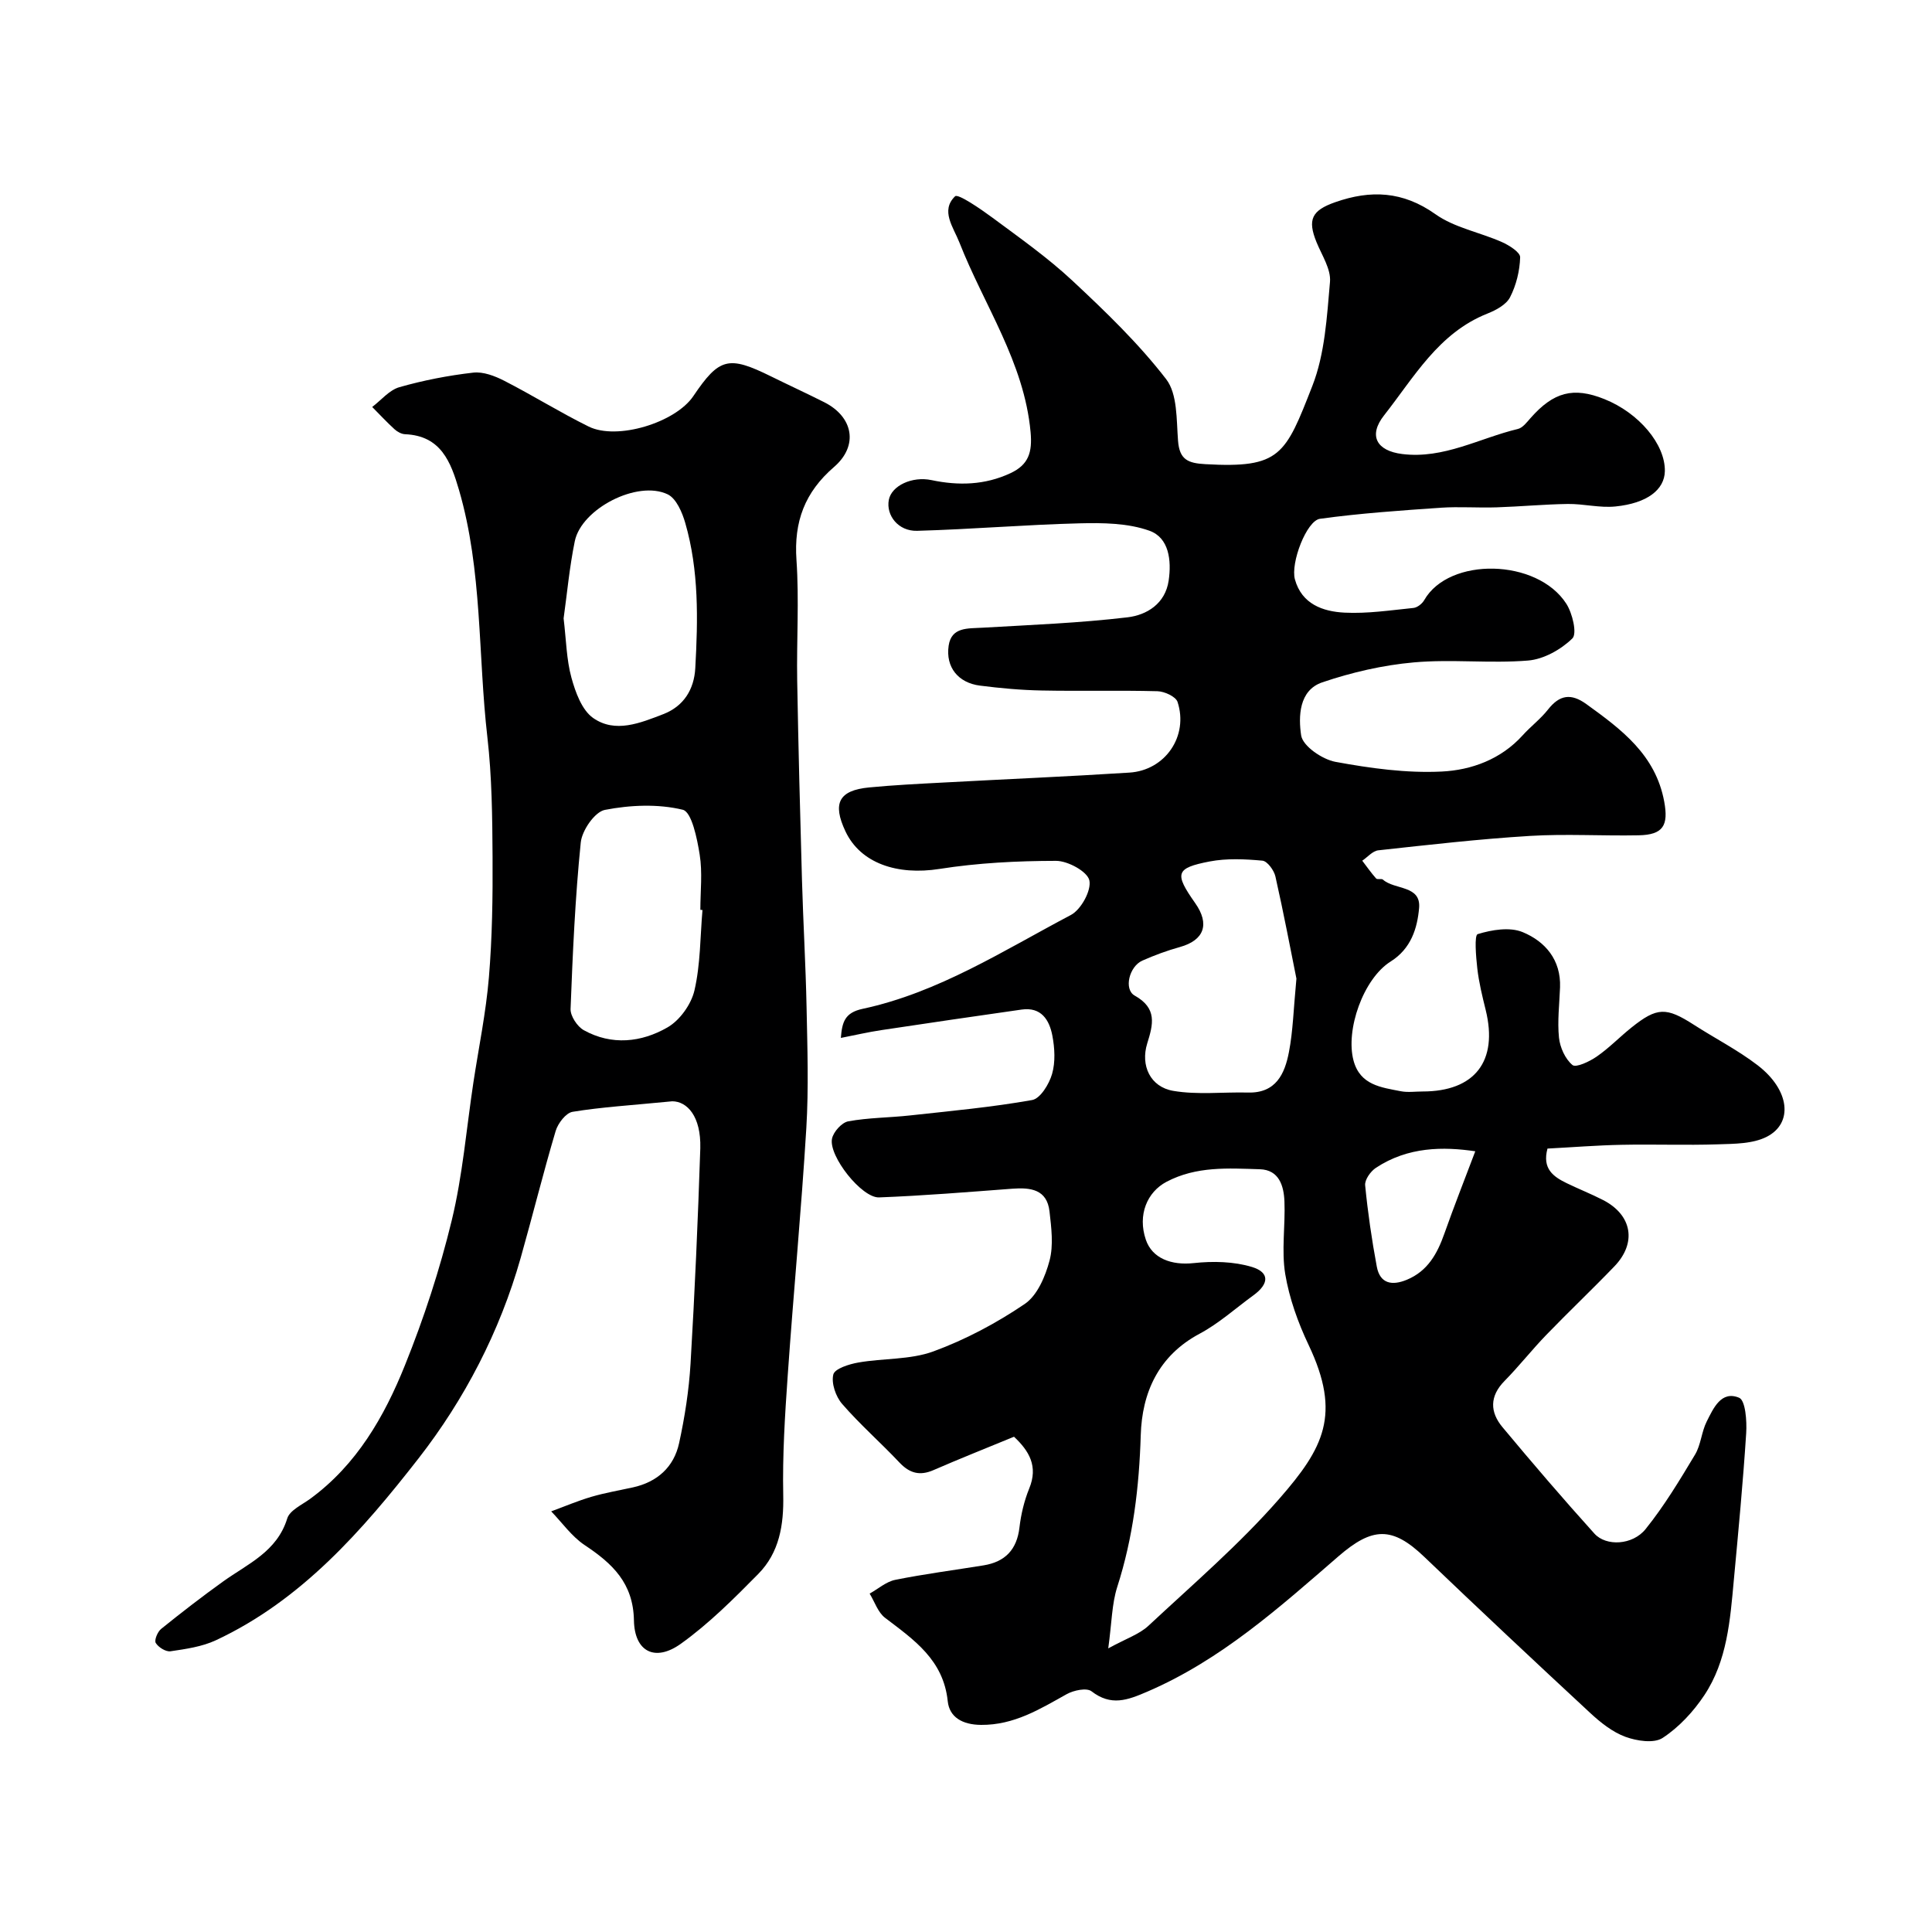
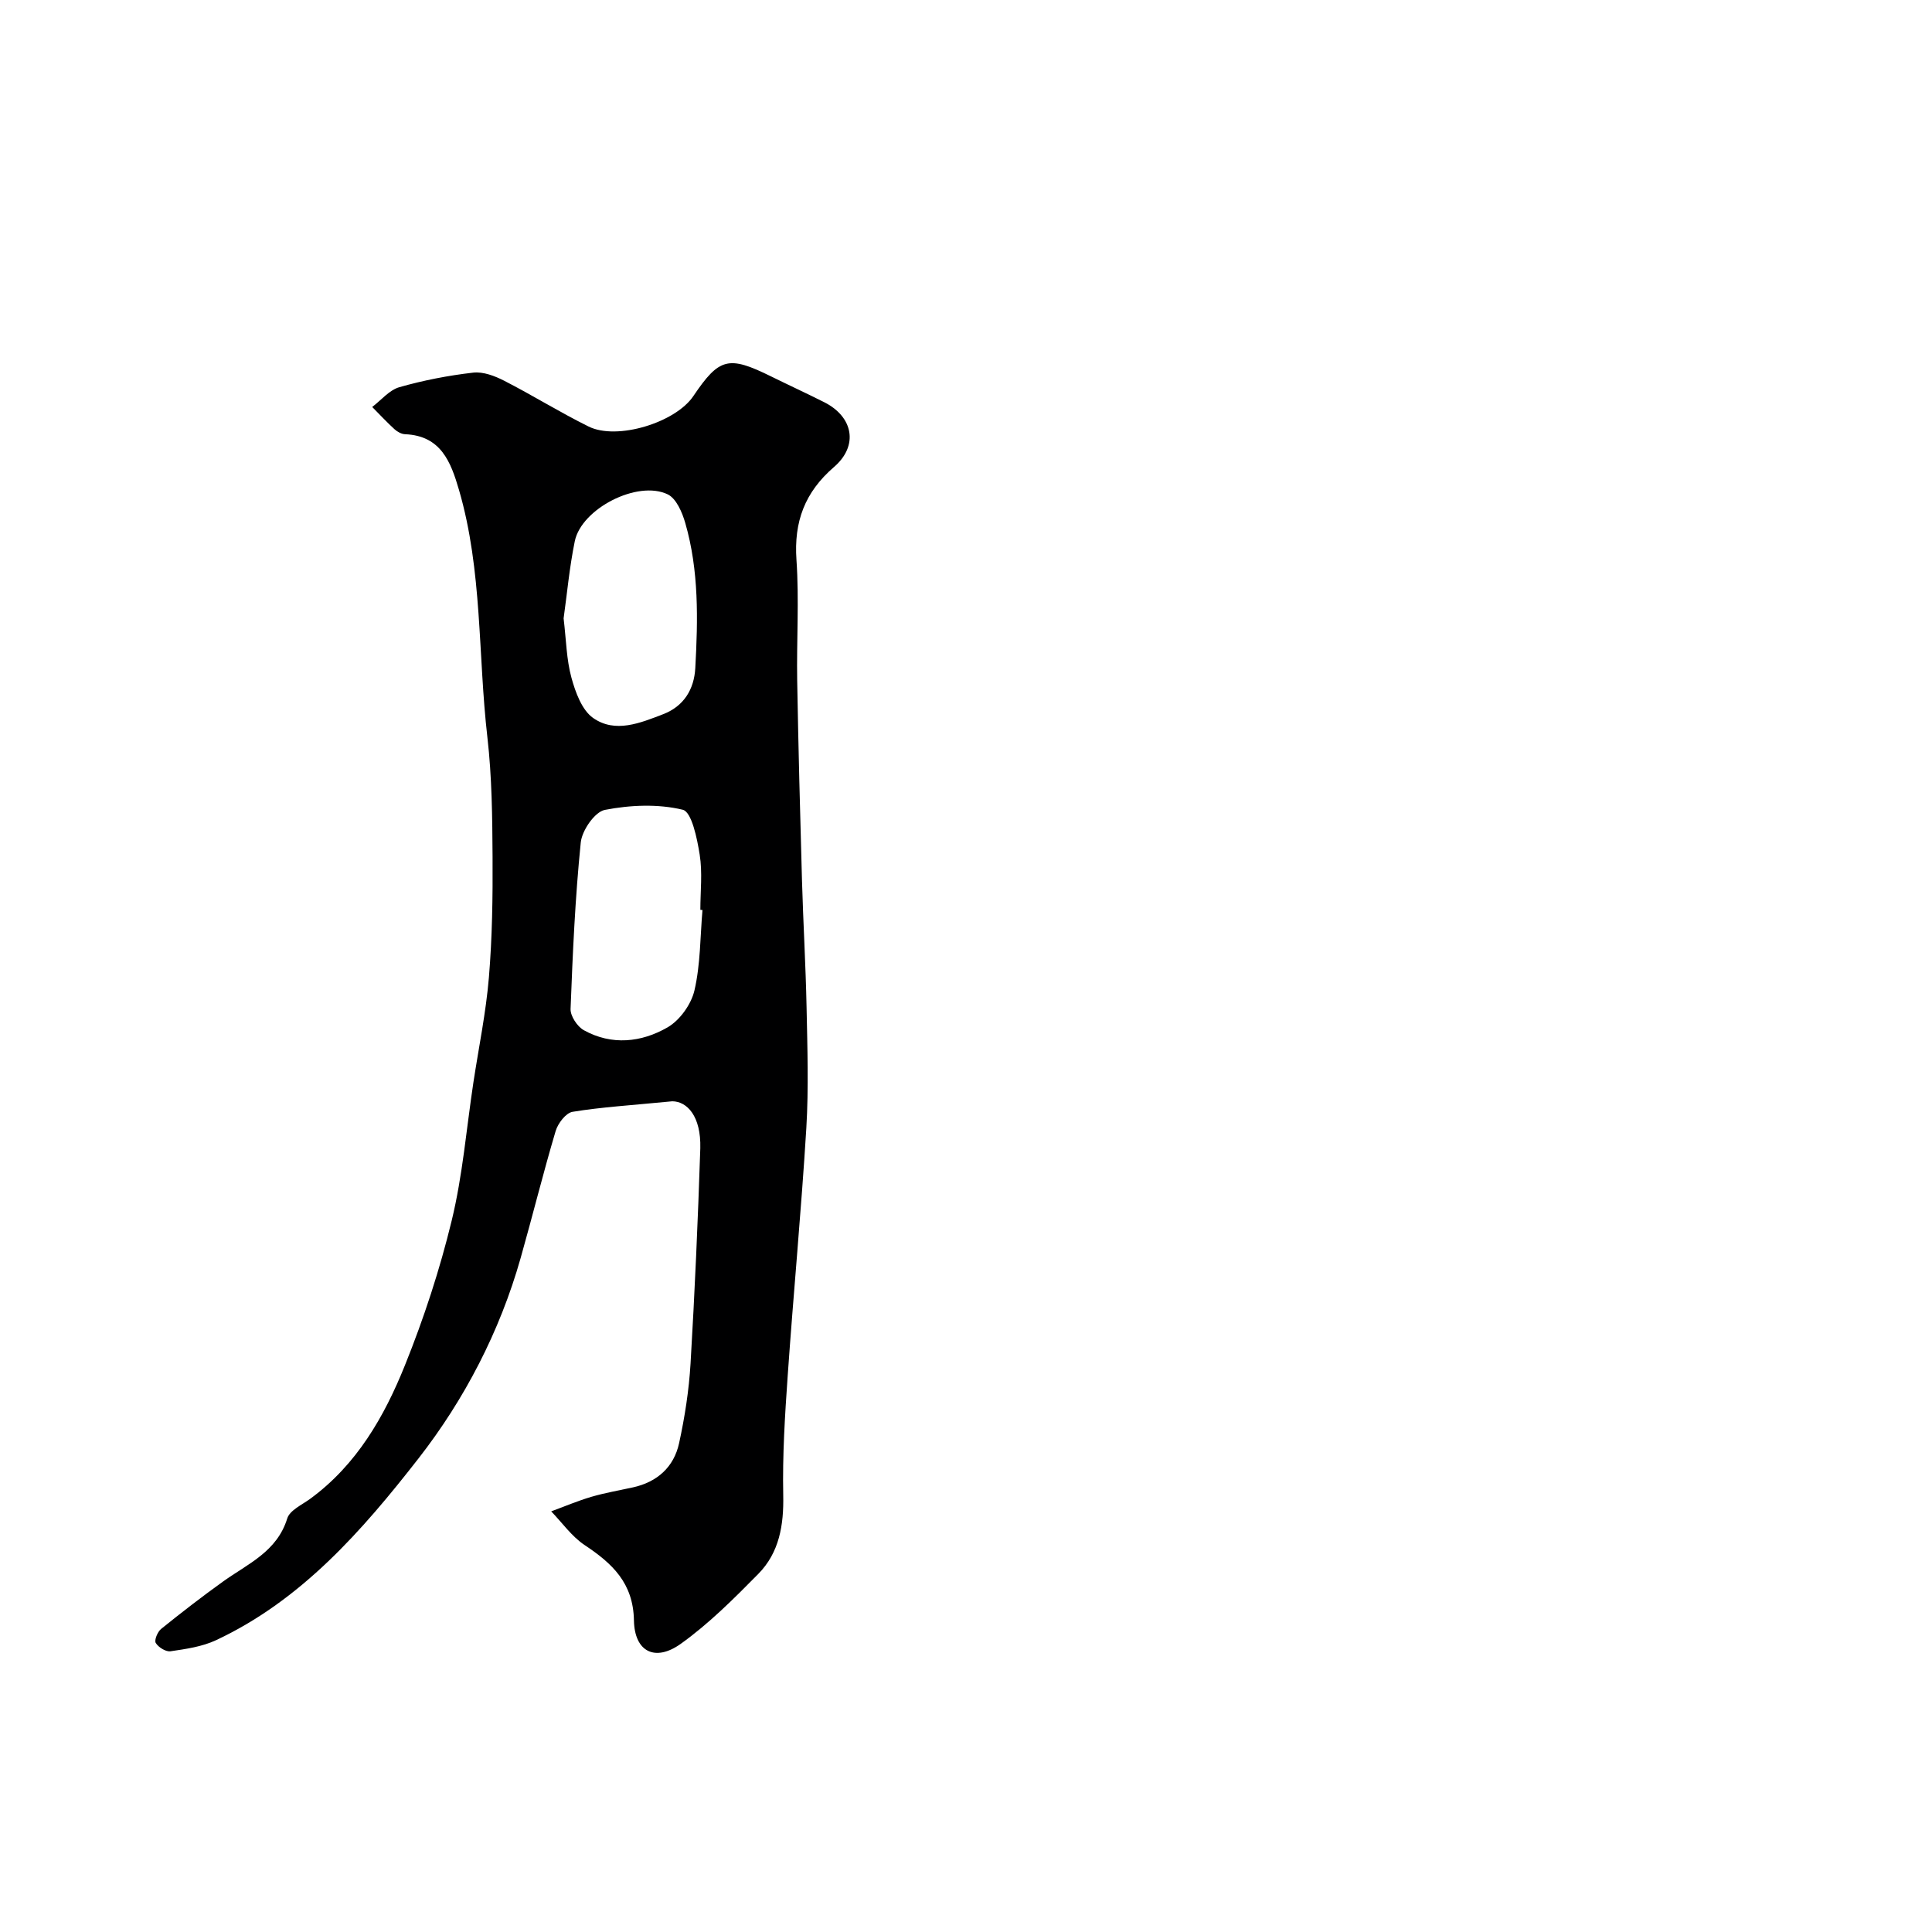
<svg xmlns="http://www.w3.org/2000/svg" enable-background="new 0 0 400 400" viewBox="0 0 400 400">
-   <path d="m209.94 297.46c-5.85 2.41-11.3 4.57-16.67 6.91-2.85 1.24-4.95.65-7.05-1.57-3.88-4.12-8.17-7.87-11.87-12.14-1.32-1.52-2.27-4.29-1.82-6.09.3-1.21 3.29-2.15 5.21-2.48 5.15-.9 10.69-.54 15.49-2.29 6.64-2.43 13.06-5.85 18.92-9.82 2.61-1.76 4.28-5.71 5.15-9 .84-3.17.37-6.8-.01-10.16-.52-4.59-3.92-4.99-7.71-4.71-9.19.69-18.38 1.45-27.58 1.8-3.58.14-10.48-8.57-9.74-12.16.29-1.42 2.02-3.34 3.36-3.59 4.19-.77 8.52-.75 12.78-1.22 8.45-.93 16.93-1.7 25.29-3.19 1.7-.3 3.53-3.31 4.13-5.4.71-2.46.55-5.36.06-7.93-.62-3.23-2.28-5.98-6.36-5.4-9.7 1.38-19.39 2.8-29.08 4.26-2.68.4-5.33 1.02-8.35 1.61.26-3.28.81-5.23 4.5-6.02 15.72-3.37 29.16-12.07 43.12-19.43 2.11-1.11 4.29-5.1 3.83-7.17-.41-1.84-4.46-4.04-6.89-4.04-8.05.01-16.18.42-24.12 1.67-8.76 1.38-16.37-1.16-19.49-7.78-2.74-5.82-1.37-8.49 4.91-9.09 5.08-.49 10.18-.74 15.28-1.01 12.87-.7 25.74-1.24 38.6-2.06 7.43-.47 12.28-7.56 9.97-14.63-.36-1.11-2.7-2.18-4.15-2.22-7.99-.21-16 .01-23.99-.15-4.26-.08-8.53-.47-12.77-1.01-4.48-.57-7.14-3.79-6.48-8.28.58-3.89 3.98-3.53 6.99-3.71 10.02-.58 20.08-.97 30.04-2.15 3.97-.47 7.82-2.8 8.52-7.61.61-4.17.08-8.87-3.99-10.32-4.44-1.59-9.62-1.65-14.45-1.53-11.22.28-22.42 1.24-33.64 1.55-3.91.11-6.46-3.21-5.86-6.4.56-2.95 4.83-4.94 8.83-4.1 5.6 1.18 11.06 1.04 16.35-1.43 3.74-1.75 4.56-4.28 4.17-8.53-1.34-14.49-9.63-26.22-14.72-39.2-1.26-3.21-3.99-6.63-.91-9.6.61-.59 5.25 2.59 7.74 4.43 5.65 4.19 11.44 8.27 16.56 13.05 6.86 6.4 13.7 12.99 19.4 20.38 2.37 3.08 2.12 8.41 2.46 12.76.3 3.92 2.06 4.64 5.66 4.84 15.54.88 16.55-1.9 22.14-16.18 2.61-6.66 3.02-14.29 3.66-21.55.23-2.65-1.69-5.53-2.79-8.23-1.9-4.67-1.01-6.57 3.88-8.28 7.33-2.57 13.99-2.3 20.73 2.48 3.95 2.81 9.2 3.75 13.76 5.77 1.51.67 3.82 2.12 3.79 3.16-.08 2.8-.81 5.78-2.09 8.27-.79 1.54-2.91 2.68-4.68 3.38-10.13 4.02-15.18 13.17-21.4 21.07-3.31 4.2-1.56 7.35 3.75 8.01 8.6 1.07 16.01-3.29 23.96-5.19.99-.24 1.84-1.38 2.6-2.24 4.77-5.42 8.88-6.51 15.28-3.95 7.17 2.86 12.64 9.37 12.54 14.93-.07 3.82-3.64 6.65-10.24 7.31-3.23.33-6.56-.56-9.84-.52-4.91.07-9.82.54-14.74.7-3.86.13-7.74-.18-11.59.08-8.35.58-16.71 1.15-24.99 2.29-2.78.38-6.13 9.16-5.19 12.55 1.41 5.11 5.78 6.65 10.26 6.88 4.73.24 9.52-.49 14.27-.97.81-.08 1.81-.87 2.24-1.62 5.13-8.99 23.37-8.63 29.41.73 1.28 1.98 2.28 6.2 1.26 7.2-2.36 2.31-5.95 4.32-9.19 4.58-7.83.64-15.8-.32-23.62.38-6.41.57-12.88 2.06-18.99 4.14-4.84 1.65-4.93 7.14-4.35 10.98.34 2.21 4.36 4.96 7.09 5.47 7.23 1.33 14.7 2.37 22.01 2.01 6.14-.3 12.26-2.52 16.76-7.5 1.67-1.85 3.72-3.39 5.25-5.34 2.39-3.04 4.75-3.42 7.93-1.13 7.27 5.25 14.34 10.49 16.13 20.2.9 4.9-.18 6.87-5.29 6.97-7.52.15-15.07-.33-22.56.13-10.47.64-20.92 1.84-31.35 2.98-1.17.13-2.22 1.4-3.32 2.15.95 1.24 1.84 2.52 2.87 3.68.25.28 1.11-.03 1.42.24 2.41 2.15 7.89 1.12 7.48 5.87-.37 4.2-1.66 8.42-5.89 11.08-5.68 3.57-9.39 14.2-7.68 20.53 1.37 5.07 5.72 5.53 9.79 6.33 1.45.28 2.99.05 4.49.05 10.83 0 15.68-6.28 13.08-16.86-.7-2.84-1.41-5.71-1.74-8.61-.28-2.45-.64-6.89.08-7.11 2.92-.9 6.64-1.52 9.32-.41 4.66 1.93 7.94 5.74 7.73 11.43-.13 3.47-.57 6.98-.22 10.41.21 2.03 1.29 4.42 2.79 5.67.73.61 3.56-.73 5.04-1.76 2.56-1.77 4.75-4.06 7.19-6.01 5.29-4.23 7.19-4.24 12.91-.56 4.38 2.82 9.08 5.22 13.2 8.38 6.71 5.16 7.38 12.01 1.88 14.81-2.89 1.47-6.68 1.45-10.08 1.56-6.66.22-13.33-.04-19.99.1-5.08.1-10.16.51-15.32.78-1.13 4.19 1.22 5.82 3.97 7.16 2.49 1.21 5.08 2.23 7.55 3.5 6 3.09 7.02 8.86 2.32 13.74-4.62 4.8-9.46 9.39-14.09 14.18-2.98 3.08-5.64 6.48-8.64 9.53-3.13 3.17-3.03 6.46-.42 9.58 6.21 7.45 12.53 14.83 19.03 22.03 2.42 2.68 7.91 2.41 10.6-.95 3.85-4.78 7.05-10.11 10.22-15.39 1.23-2.04 1.34-4.72 2.43-6.88 1.38-2.73 3-6.46 6.71-4.91 1.31.55 1.62 4.81 1.46 7.32-.65 10.16-1.62 20.3-2.56 30.44-.76 8.27-1.37 16.69-6.11 23.83-2.26 3.4-5.25 6.63-8.63 8.84-1.8 1.18-5.35.63-7.7-.23-2.67-.98-5.12-2.93-7.26-4.91-11.54-10.7-23.02-21.47-34.39-32.35-6.64-6.36-10.74-6.19-17.77-.11-12.24 10.6-24.32 21.45-39.53 28-4.17 1.8-7.54 3.07-11.6-.06-1-.77-3.68-.21-5.12.59-5.58 3.11-10.9 6.42-17.74 6.37-3.88-.03-6.55-1.6-6.9-4.89-.89-8.58-6.99-12.72-12.98-17.28-1.48-1.13-2.15-3.31-3.19-5.01 1.76-.98 3.42-2.47 5.3-2.85 6.06-1.22 12.2-2.01 18.3-3 4.45-.73 6.89-3.25 7.42-7.86.32-2.72.98-5.49 2.01-8.03 1.92-4.63-.03-7.82-3.14-10.74zm19.51 43.82c3.69-2.03 6.42-2.91 8.32-4.68 9.22-8.6 18.87-16.88 27.13-26.34 9.09-10.41 12.89-17.38 6.03-31.81-2.2-4.63-4-9.66-4.84-14.69-.8-4.88.04-10.01-.16-15.02-.13-3.23-1.11-6.54-5.09-6.66-6.54-.2-13.12-.67-19.33 2.6-4.01 2.12-6.02 6.85-4.28 11.98 1.32 3.89 5.31 5.35 9.92 4.85 3.98-.43 8.3-.34 12.08.81 3.67 1.13 3.52 3.5.29 5.85-3.7 2.69-7.16 5.83-11.15 7.96-8.55 4.56-11.93 12.23-12.19 21-.33 10.76-1.57 21.18-4.87 31.44-1.12 3.5-1.12 7.35-1.86 12.71zm38.96-138.67c-1.18-5.86-2.63-13.53-4.35-21.15-.29-1.28-1.68-3.18-2.7-3.27-3.62-.33-7.39-.51-10.93.17-7.07 1.37-7.31 2.47-2.98 8.62 3.07 4.36 1.86 7.69-3.16 9.09-2.66.74-5.27 1.7-7.79 2.82-2.7 1.2-3.89 5.94-1.57 7.24 4.7 2.63 3.82 5.96 2.59 9.9-1.42 4.57.63 9.01 5.38 9.82 5.04.86 10.33.22 15.5.35 5.78.15 7.6-3.89 8.46-8.38.84-4.33.94-8.81 1.55-15.21zm37.03 35.75c-6.58-.97-13.91-.98-20.58 3.43-1.1.73-2.33 2.46-2.22 3.61.55 5.64 1.37 11.27 2.41 16.84.67 3.57 3.18 3.98 6.22 2.72 4.32-1.79 6.3-5.39 7.77-9.55 1.99-5.63 4.18-11.18 6.4-17.05z" fill="#000001" />
  <path d="m139.19 228.01c-8.61.84-14.68 1.2-20.65 2.18-1.38.23-3.03 2.39-3.5 3.98-2.59 8.71-4.77 17.55-7.25 26.3-4.31 15.21-11.63 29.28-21.14 41.48-11.58 14.85-24.21 29.36-41.96 37.65-2.87 1.34-6.21 1.81-9.39 2.28-.96.14-2.5-.82-3.05-1.72-.35-.56.37-2.32 1.11-2.91 4.2-3.39 8.47-6.69 12.86-9.84 5.1-3.65 11.13-6.15 13.25-13.03.52-1.69 3.06-2.83 4.77-4.08 9.61-7.04 15.32-17 19.6-27.64 3.92-9.73 7.22-19.81 9.69-30 2.26-9.33 3.04-19.02 4.48-28.54 1.1-7.24 2.6-14.45 3.21-21.74.69-8.28.81-16.63.76-24.94-.05-8.27-.13-16.59-1.07-24.78-1.97-17.07-1-34.49-5.88-51.22-1.7-5.83-3.75-11.23-11.17-11.54-.75-.03-1.61-.51-2.19-1.04-1.6-1.46-3.08-3.06-4.61-4.6 1.86-1.41 3.53-3.5 5.63-4.1 4.98-1.42 10.13-2.42 15.28-3.01 2.07-.24 4.49.69 6.44 1.69 5.89 3.02 11.53 6.54 17.46 9.47 5.89 2.91 17.96-.81 21.67-6.29 5.38-7.97 7.28-8.44 16.1-4.09 3.67 1.81 7.39 3.52 11.04 5.36 5.96 3.02 7.12 8.97 2 13.39-6.07 5.24-8.33 11.33-7.78 19.25.57 8.29.01 16.65.15 24.98.24 13.76.6 27.53.99 41.29.25 8.77.77 17.53.95 26.29.17 8.36.45 16.76-.05 25.09-1.04 17.08-2.66 34.11-3.85 51.18-.58 8.25-1.1 16.53-.93 24.79.13 6.21-.81 11.9-5.18 16.33-5.05 5.12-10.22 10.3-16.04 14.46-5.31 3.79-9.57 1.65-9.69-4.85-.14-7.76-4.48-11.79-10.21-15.6-2.67-1.78-4.64-4.62-6.92-6.98 2.78-1.02 5.52-2.19 8.35-3.02 2.8-.82 5.7-1.31 8.56-1.94 5.05-1.11 8.49-4.21 9.57-9.16 1.18-5.41 2.04-10.95 2.37-16.47.88-14.85 1.53-29.71 2.02-44.58.17-6.66-2.74-9.71-5.8-9.73zm6.25-39.6c-.15-.01-.3-.02-.44-.04 0-3.82.46-7.72-.14-11.44-.53-3.34-1.65-8.83-3.5-9.28-5.12-1.24-10.88-.99-16.13.03-2.09.41-4.74 4.25-4.99 6.75-1.16 11.44-1.67 22.96-2.11 34.47-.05 1.46 1.39 3.64 2.74 4.39 5.78 3.21 11.93 2.53 17.33-.58 2.55-1.47 4.91-4.77 5.58-7.66 1.25-5.39 1.18-11.08 1.66-16.64zm-28.75-60.38c.54 4.51.59 8.53 1.62 12.28.83 3.02 2.16 6.7 4.49 8.34 4.58 3.21 9.76 1.04 14.52-.79 4.27-1.65 6.38-5.15 6.63-9.5.56-10.09.77-20.23-2.07-30.07-.63-2.2-1.86-5.08-3.64-5.94-6.25-3.01-17.87 2.97-19.24 9.72-1.11 5.42-1.61 10.98-2.31 15.96z" fill="#000001" />
</svg>